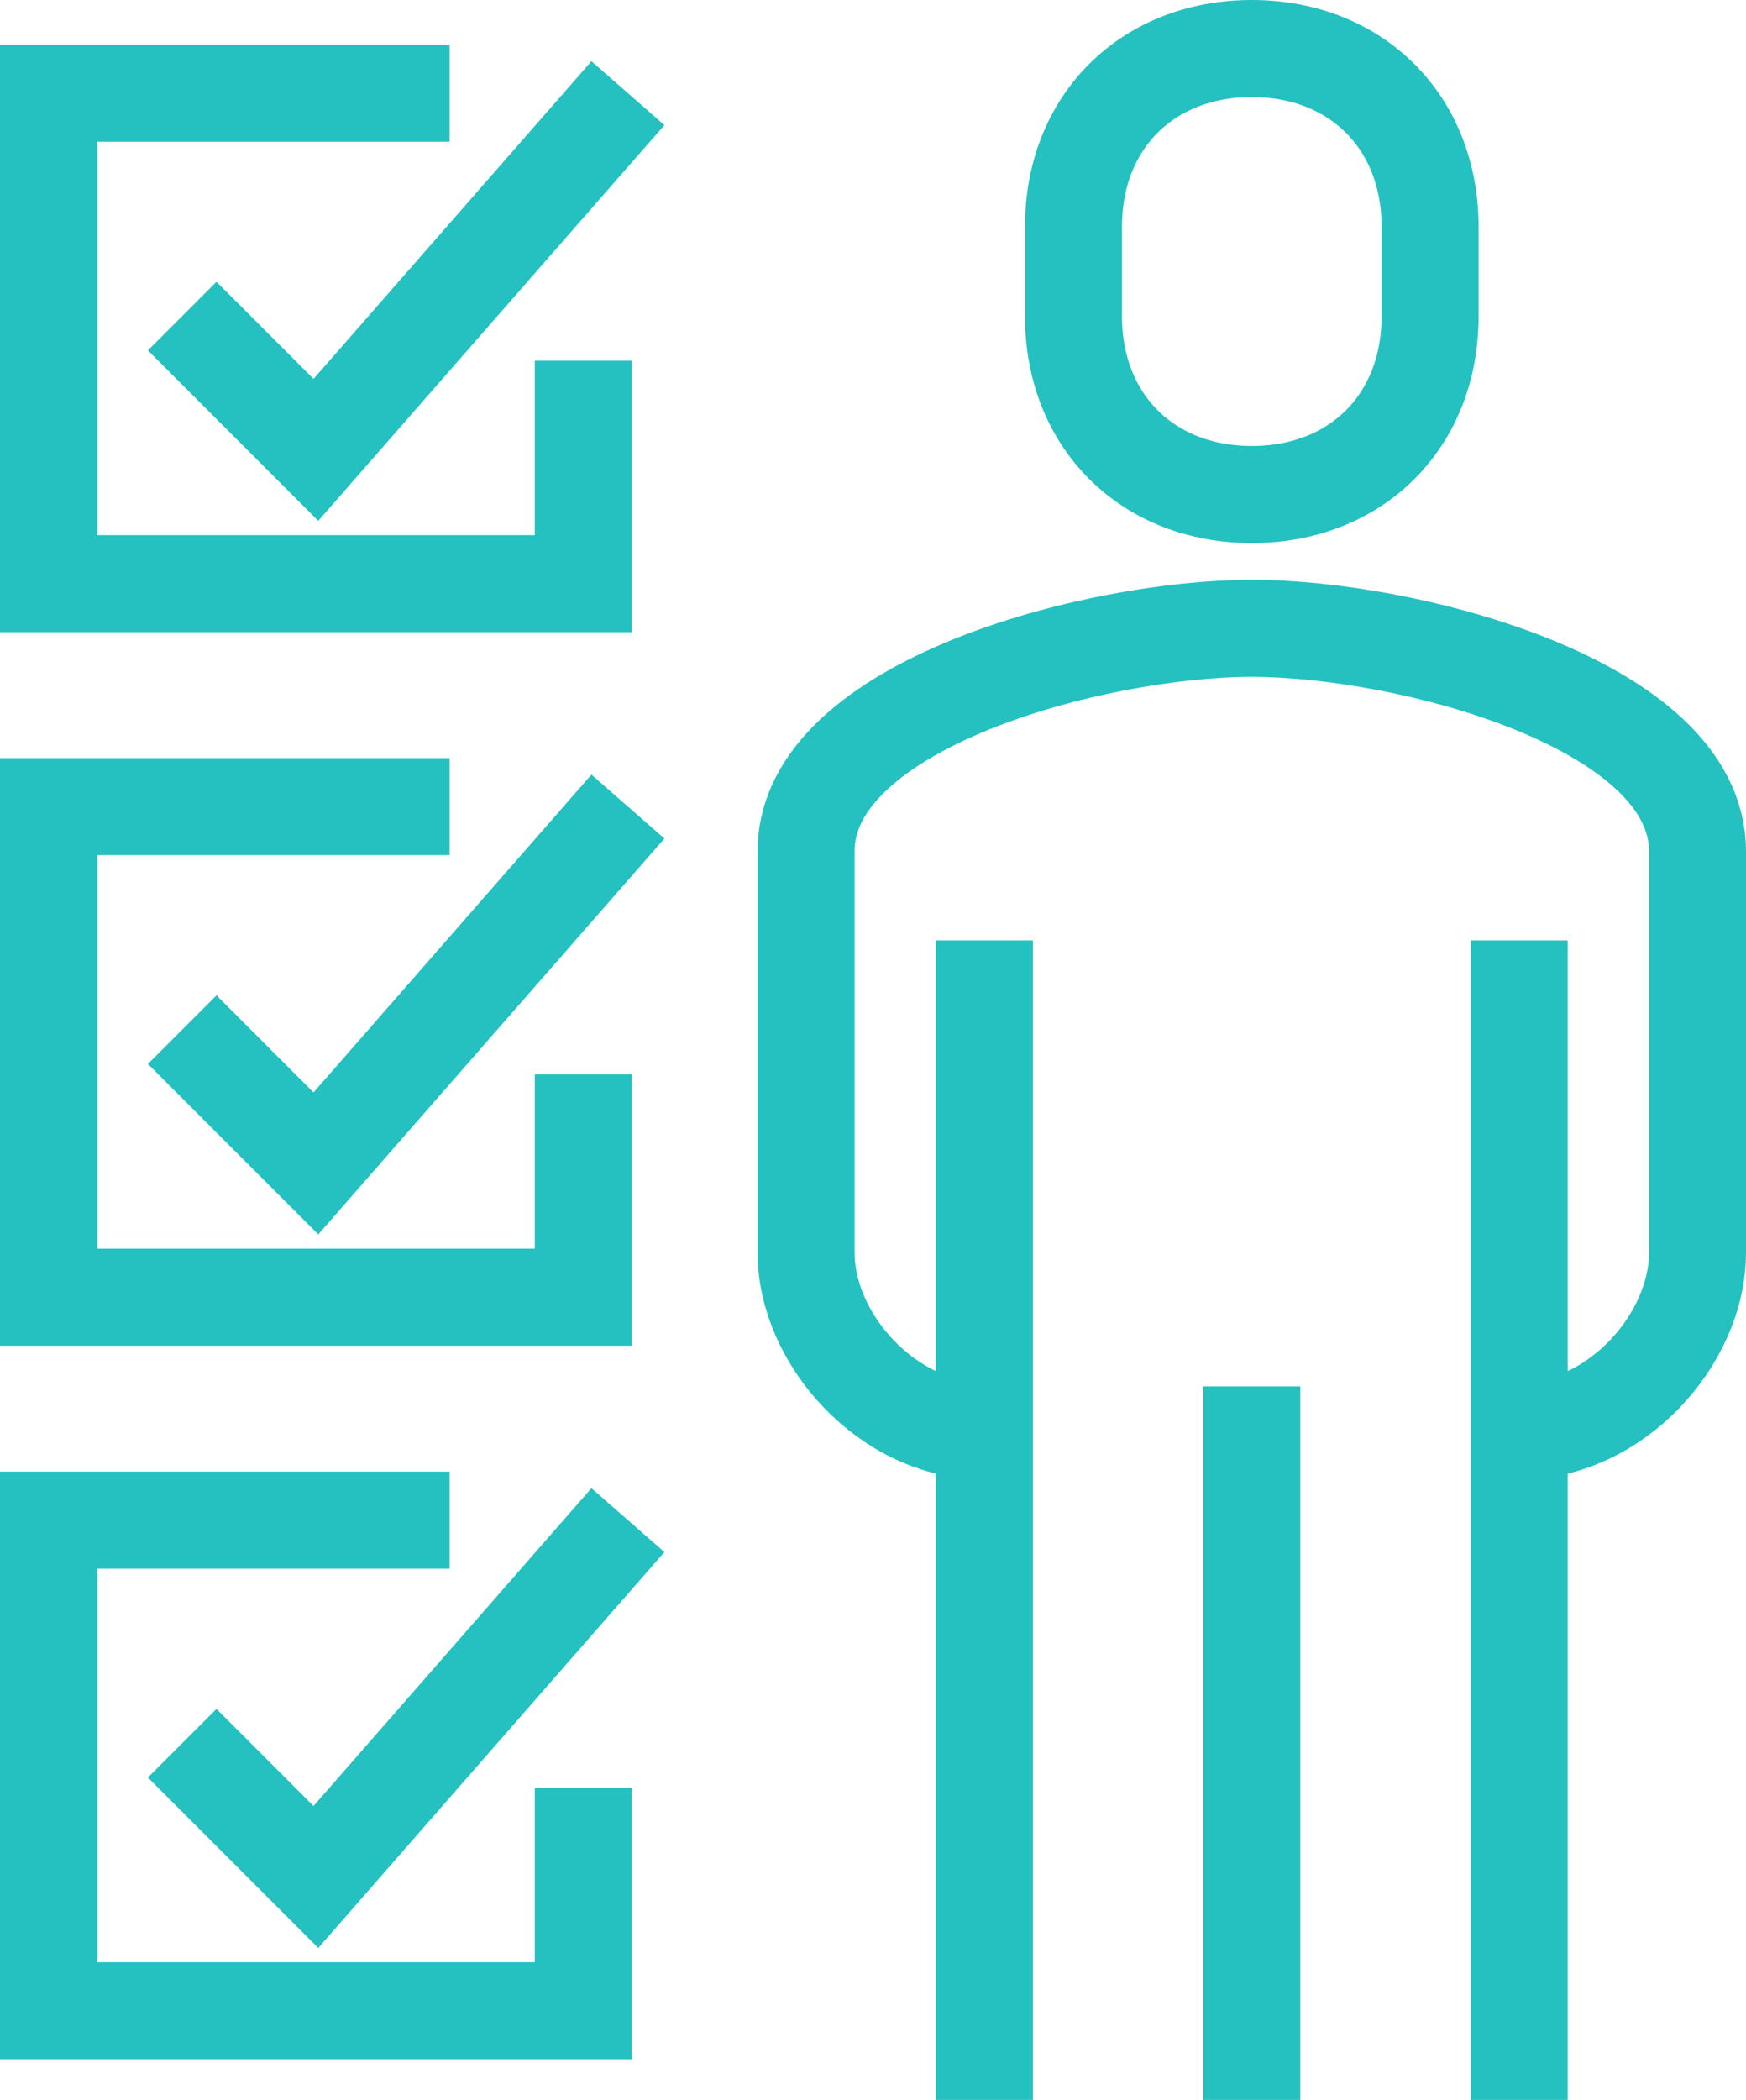
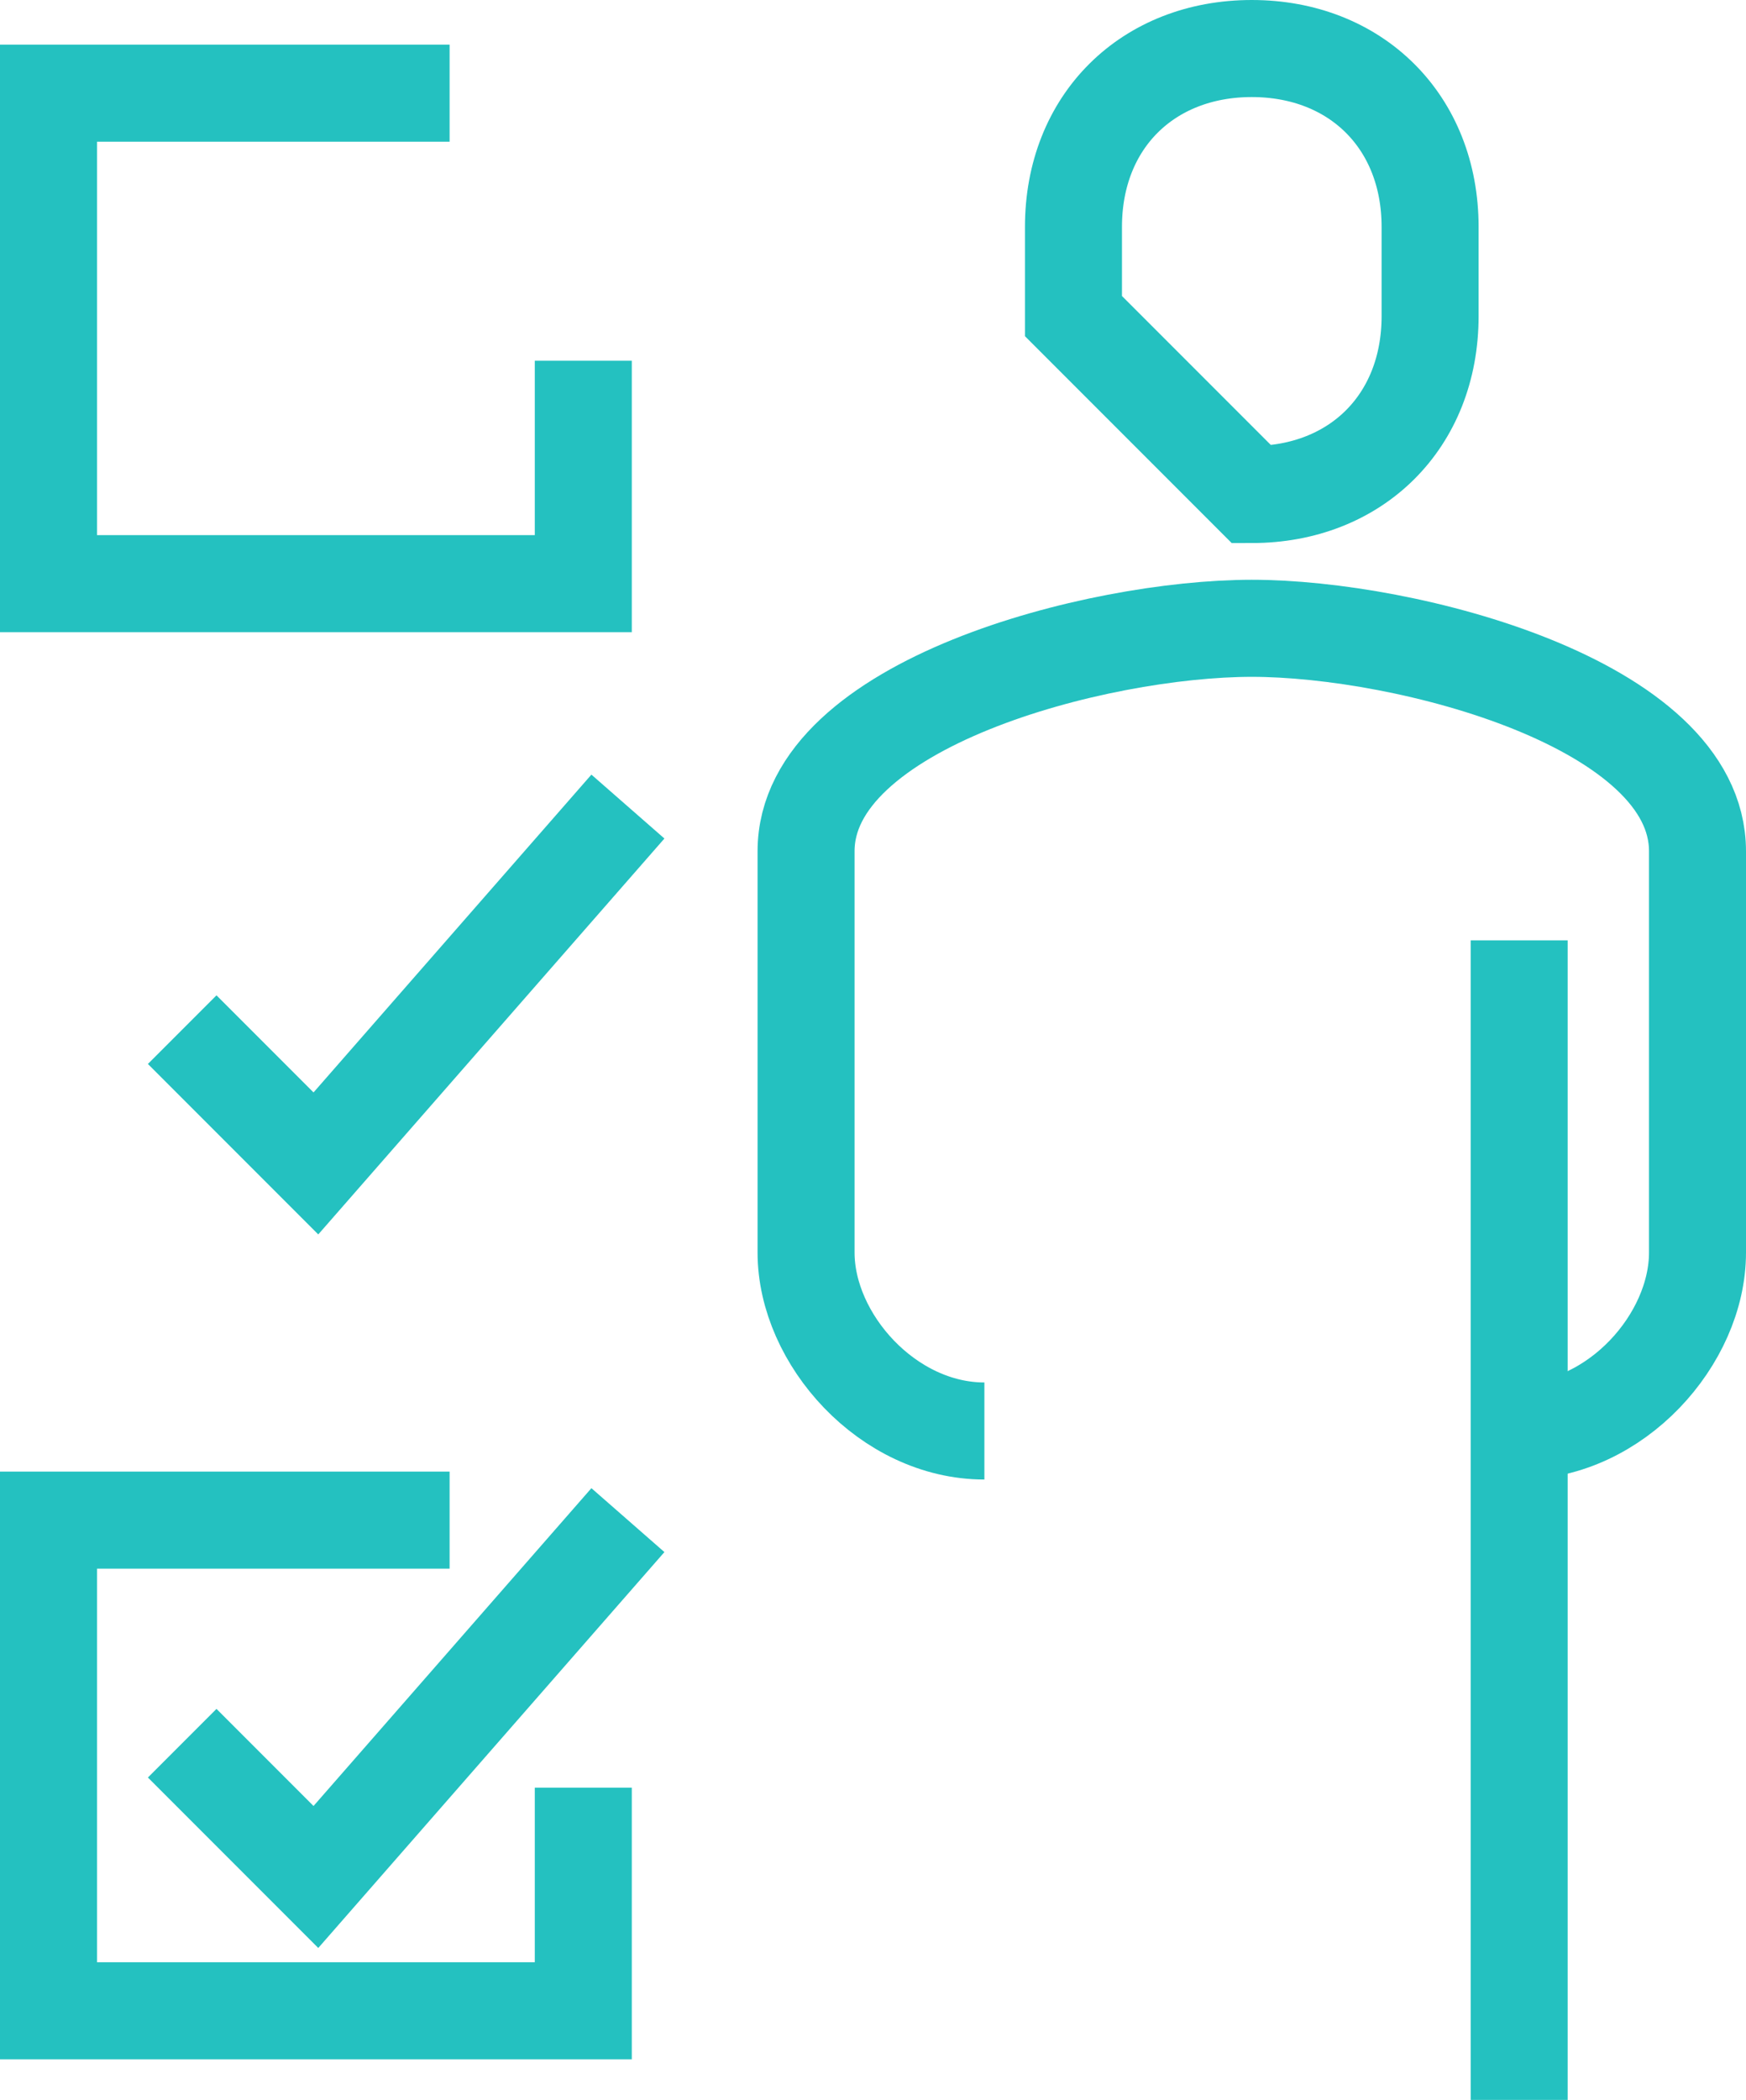
<svg xmlns="http://www.w3.org/2000/svg" viewBox="0 0 108 129.81">
  <defs>
    <style>.d{fill:none;stroke:#24c1c0;stroke-miterlimit:10;stroke-width:6px;}</style>
  </defs>
  <g id="a" />
  <g id="b">
    <g id="c">
      <g>
-         <polyline class="d" points="36.08 66.41 36.08 80.19 3 80.19 3 49.86 27.81 49.86" />
        <polyline class="d" points="11.27 63.65 19.54 71.92 38.84 49.86" />
        <polyline class="d" points="36.08 110.51 36.08 124.3 3 124.3 3 93.97 27.81 93.97" />
        <polyline class="d" points="11.27 107.76 19.54 116.03 38.84 93.97" />
        <polyline class="d" points="36.08 22.3 36.08 36.08 3 36.08 3 5.76 27.81 5.76" />
-         <polyline class="d" points="11.27 19.54 19.54 27.81 38.84 5.76" />
        <path class="d" d="M93.97,88.46c5.96,0,11.03-5.66,11.03-11.03v-24.81c0-9.11-17.99-13.78-27.57-13.78s-27.57,4.68-27.57,13.78v24.81c0,5.36,5.07,11.03,11.03,11.03" />
-         <path class="d" d="M77.43,30.57c6.43,0,11.03-4.5,11.03-11.03v-5.51c0-6.52-4.6-11.03-11.03-11.03s-11.03,4.5-11.03,11.03v5.51c0,6.52,4.6,11.03,11.03,11.03Z" />
+         <path class="d" d="M77.43,30.57c6.43,0,11.03-4.5,11.03-11.03v-5.51c0-6.52-4.6-11.03-11.03-11.03s-11.03,4.5-11.03,11.03v5.51Z" />
        <line class="d" x1="93.97" y1="129.81" x2="93.97" y2="58.13" />
-         <line class="d" x1="60.89" y1="58.13" x2="60.89" y2="129.81" />
-         <line class="d" x1="77.43" y1="85.7" x2="77.43" y2="129.81" />
      </g>
    </g>
  </g>
</svg>